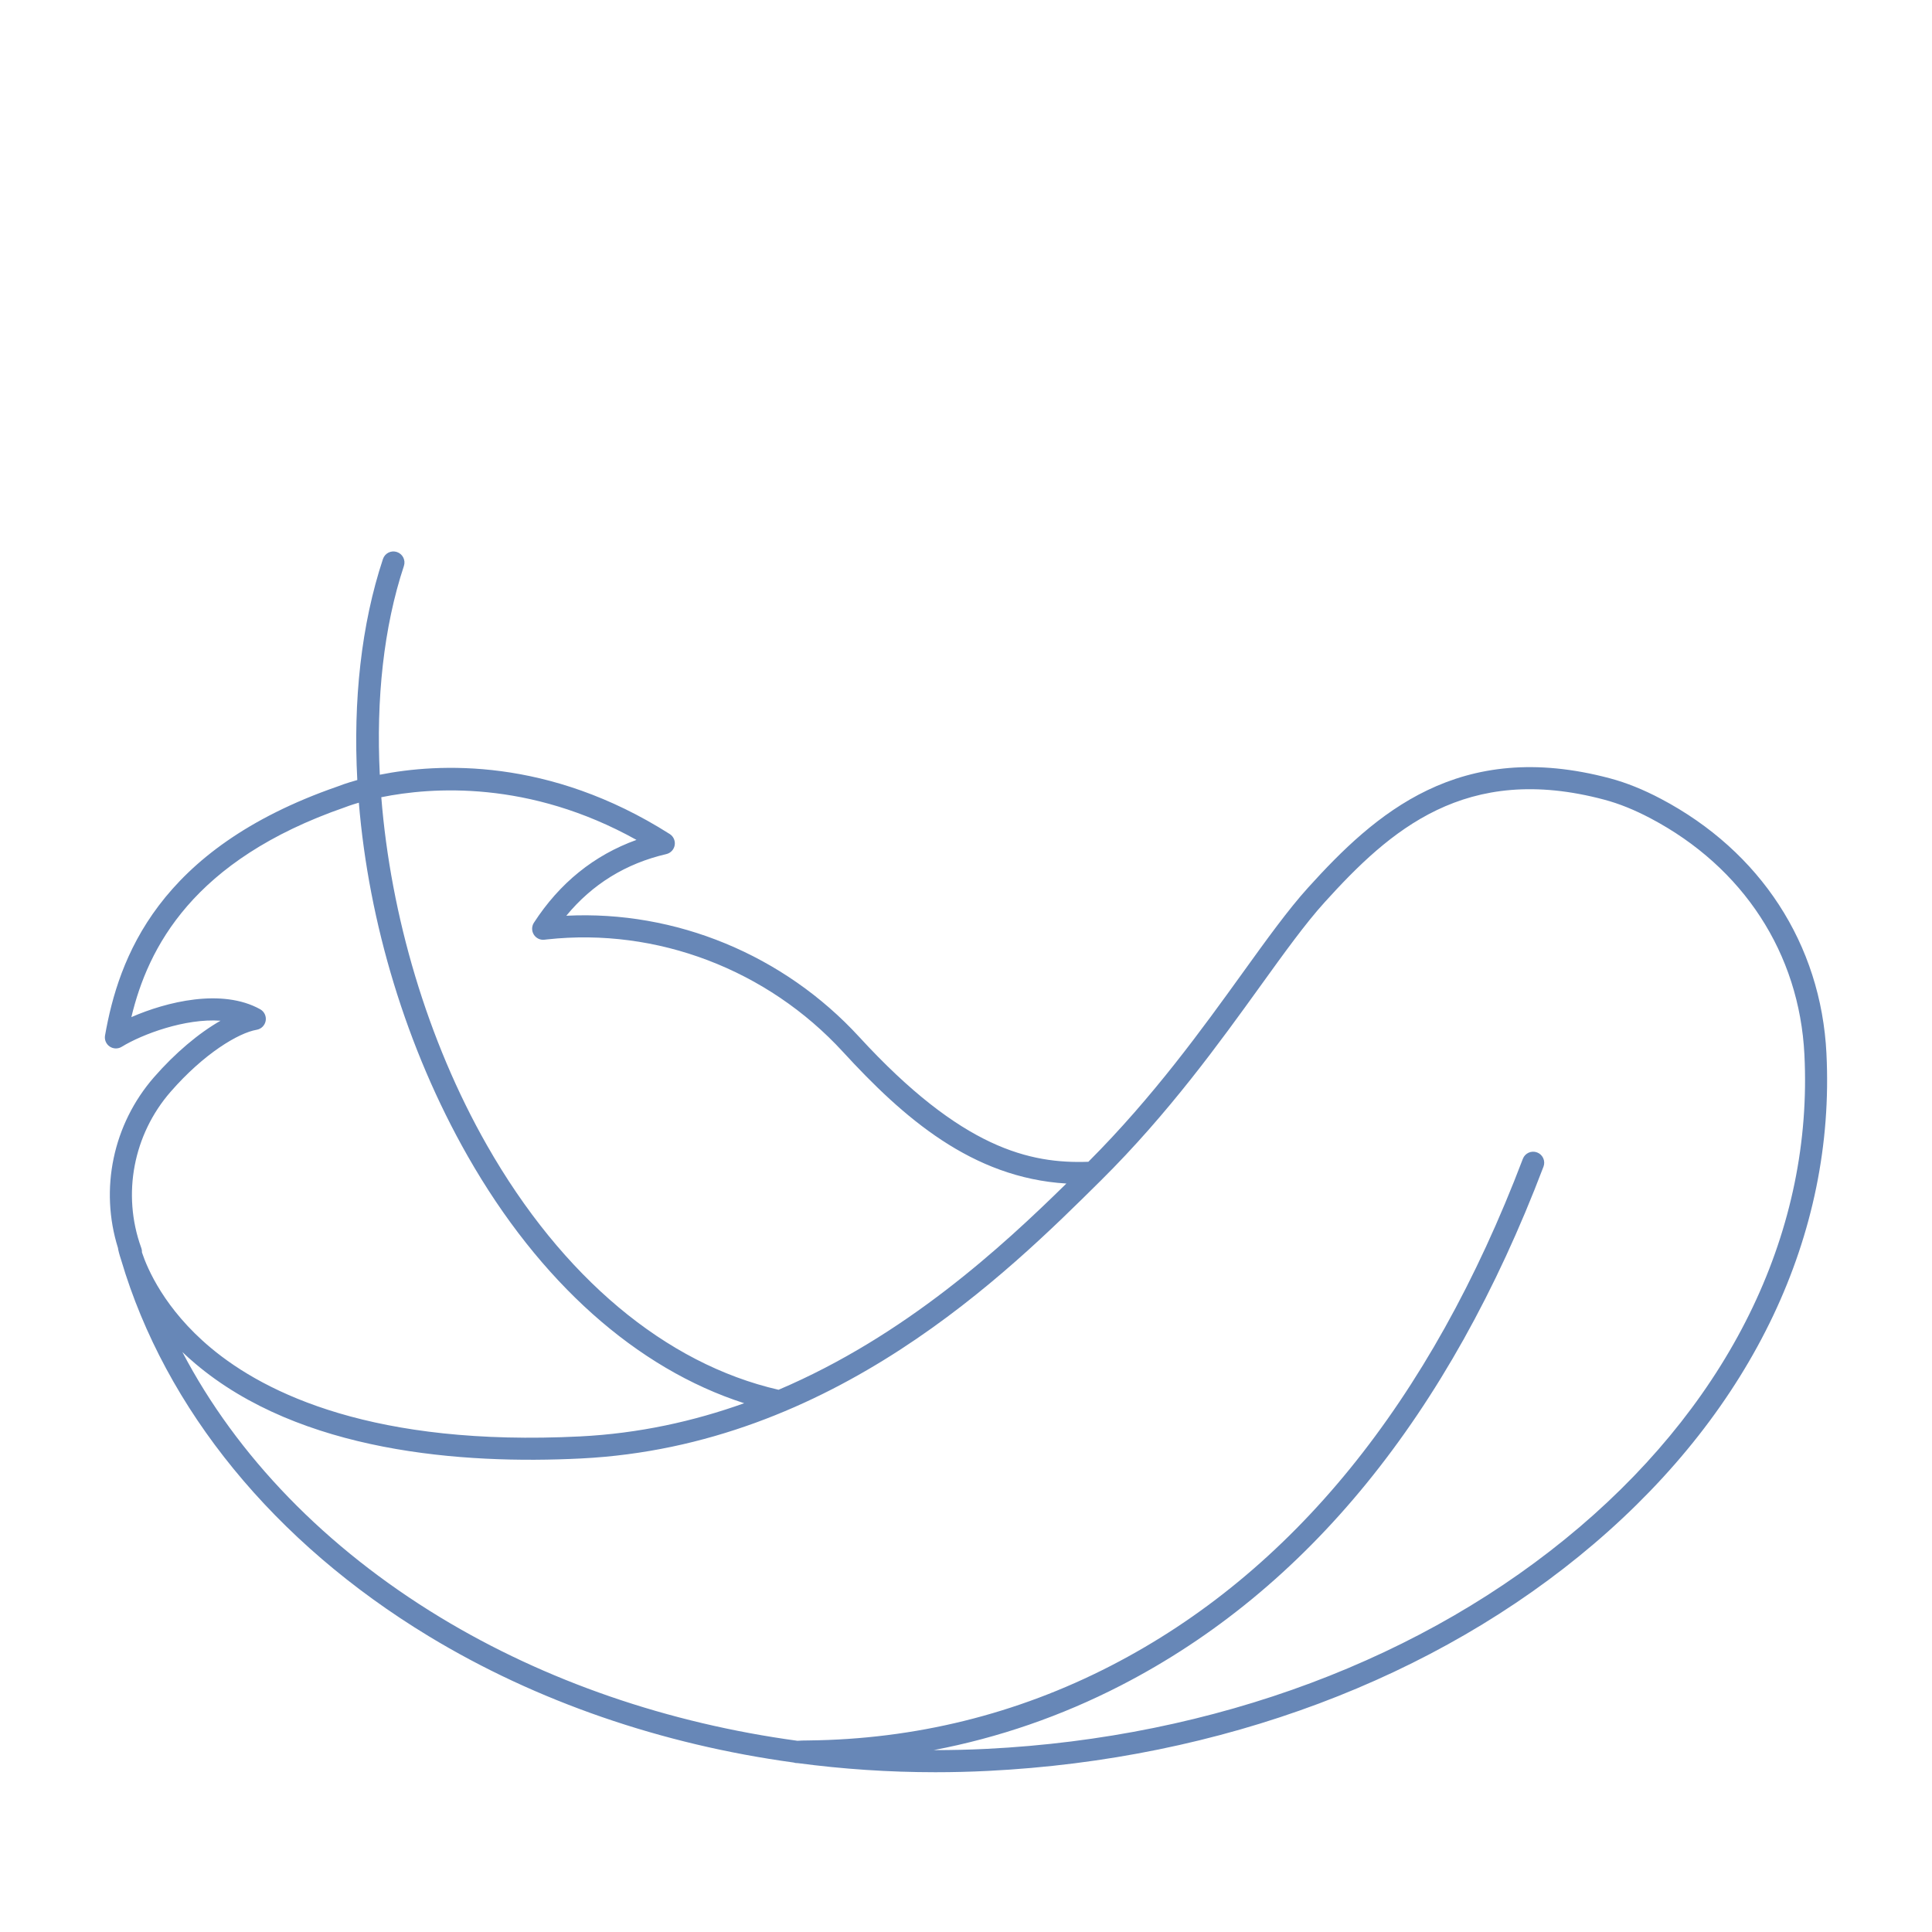
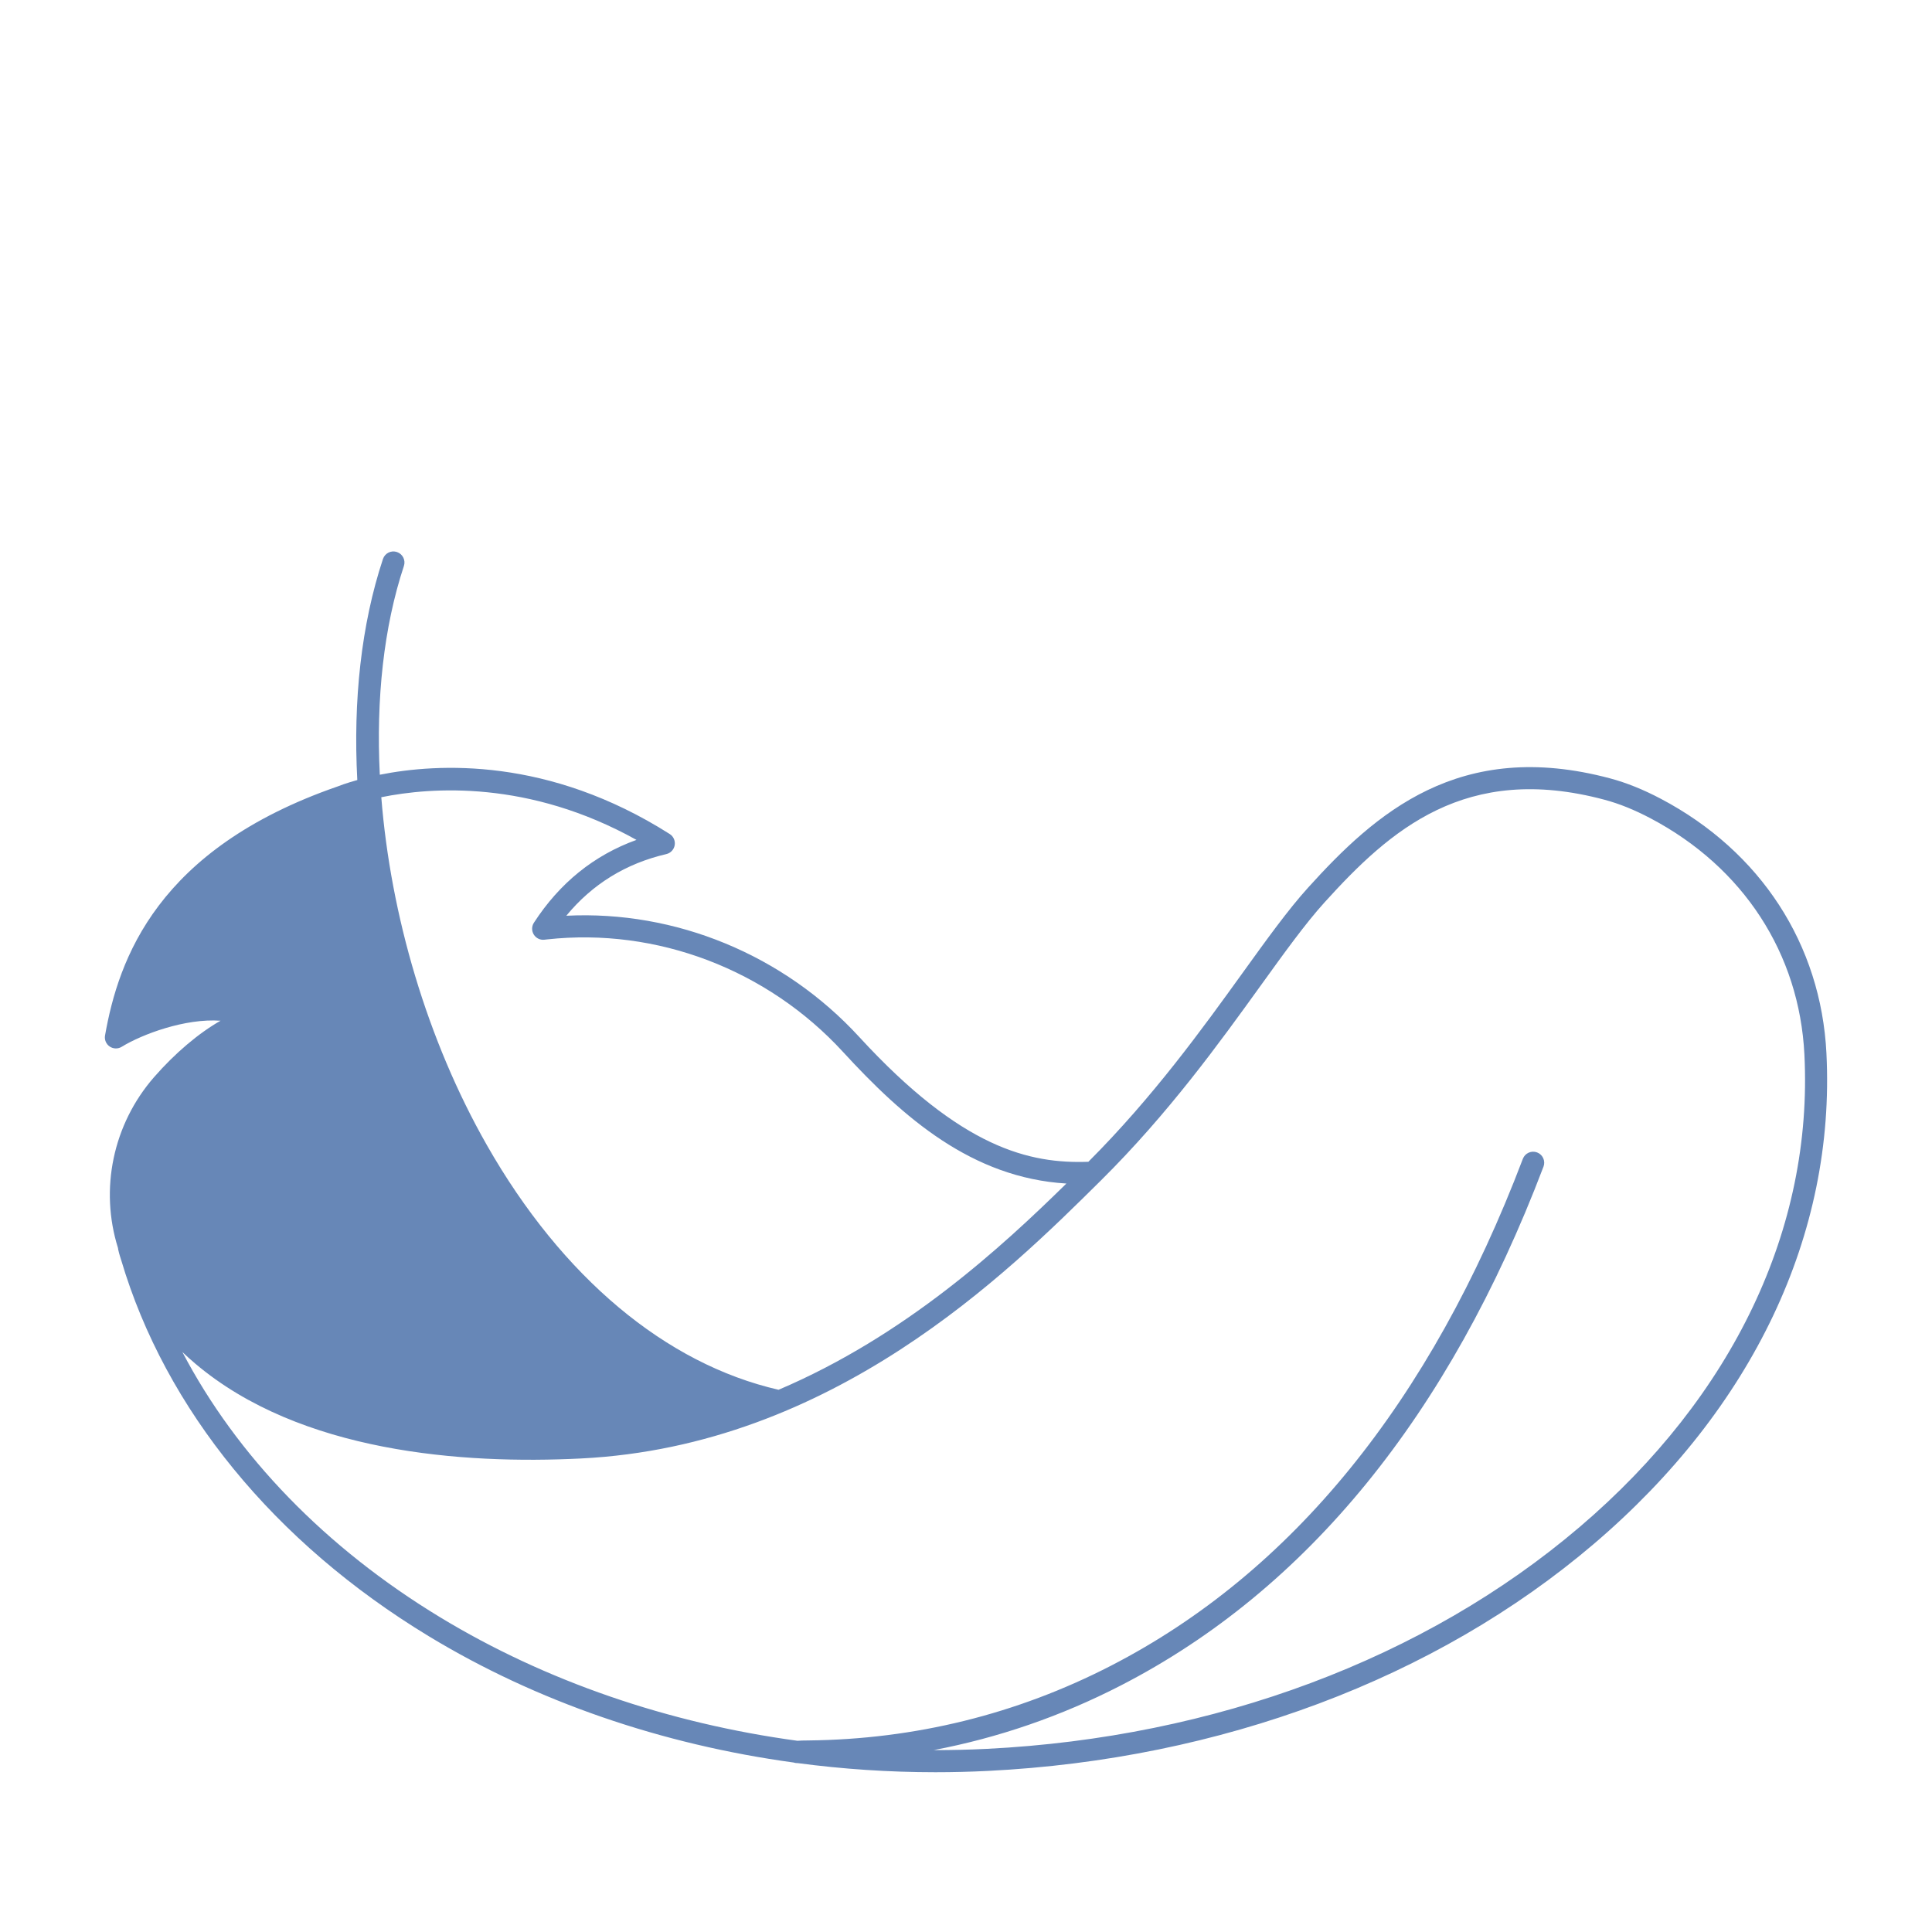
<svg xmlns="http://www.w3.org/2000/svg" viewBox="0 0 350 350" data-name="Layer 1" id="a">
-   <path style="fill: #6787b7;" d="M330.879,190.847c-.989-19.777-11.914-36.589-29.975-46.125-3.226-1.702-6.242-2.916-9.221-3.712-27.354-7.308-42.588,6.393-54.723,19.807-3.585,3.962-7.416,9.279-11.854,15.437-7.218,10.017-16.175,22.446-27.938,34.214-10.554.373-22.91-2.354-41.511-22.615-13.672-14.891-33.271-22.95-53.065-21.958,4.703-5.714,10.779-9.463,18.115-11.168.784-.183,1.383-.818,1.519-1.612.135-.795-.22-1.593-.899-2.024-21.937-13.929-41.978-12.843-52.523-10.742-.687-13.712.703-26.762,4.367-37.82.348-1.048-.221-2.18-1.27-2.527-1.052-.354-2.181.222-2.527,1.27-3.933,11.868-5.414,25.644-4.646,40.04-2.022.562-3.28,1.046-3.619,1.182-32.594,11.31-39.626,31.151-42.081,45.095-.137.775.194,1.558.845,2.001.651.44,1.501.461,2.172.05,3.708-2.277,11.517-5.192,17.905-4.725-3.923,2.231-8.236,5.853-12.066,10.252-7.42,8.521-9.861,20.258-6.506,30.934.006.088.018.177.036.266.021.106.168.797.544,1.925,8.006,27.012,27.726,51.148,55.714,68.124,19.514,11.836,42.228,19.617,66.105,22.883.201.066.409.107.619.107.019,0,.038-.007.057-.008,8.229,1.095,16.592,1.658,25.011,1.658,3.168,0,6.348-.079,9.525-.238,42.142-2.108,81.126-16.72,109.773-41.142,28.797-24.55,43.754-56.096,42.115-88.826ZM115.302,152.155c-7.674,2.767-13.91,7.799-18.58,15.006-.421.65-.429,1.484-.021,2.143.408.657,1.155,1.027,1.929.932l.52-.058c19.836-2.165,39.855,5.452,53.562,20.38,10.899,11.871,23.326,22.818,40.474,23.851-11.719,11.504-29.186,27.594-52.143,37.362-20.476-4.7-39.219-20.406-52.834-44.308-10.836-19.024-17.442-41.667-19.134-63.039,9.106-1.849,26.746-3.123,46.229,7.731ZM25.611,226.123l-.059-.164c-3.454-9.618-1.404-20.411,5.35-28.167,6.025-6.921,12.308-10.678,15.594-11.238.836-.143,1.491-.798,1.635-1.635.143-.837-.258-1.672-.999-2.085-6.919-3.848-16.985-1.349-23.334,1.428,3.001-12.533,11.08-28.447,38.672-38.007.035-.012.07-.025.104-.039.046-.019.904-.358,2.435-.801,1.782,21.652,8.552,44.417,19.723,64.029,12.999,22.82,30.609,38.497,50.082,44.763-9.129,3.266-19.047,5.48-29.756,6.016-37.198,1.853-56.907-7.71-66.892-16.066-8.36-6.997-11.475-14.336-12.448-17.266.015-.253-.02-.514-.107-.768ZM286.169,276.629c-27.979,23.853-66.114,38.126-107.378,40.191-3.223.161-6.443.235-9.654.229,11.767-2.244,23.116-6.154,33.921-11.715,33.696-17.341,59.455-48.961,76.56-93.982.393-1.032-.126-2.188-1.159-2.579-1.03-.392-2.188.126-2.579,1.159-16.743,44.069-41.86,74.971-74.652,91.846-17.041,8.771-35.478,13.319-54.797,13.521-.883.009-1.495.017-1.959.062-23.394-3.178-45.632-10.788-64.723-22.367-20.788-12.608-36.857-29.247-46.71-48.058.723.689,1.487,1.379,2.299,2.066,19.066,16.165,48.541,18.288,69.921,17.215,45.682-2.285,77.231-33.561,94.181-50.363l.003-.003c12.267-12.16,21.496-24.968,28.911-35.259,4.367-6.06,8.139-11.293,11.575-15.091,11.862-13.111,25.554-25.346,50.724-18.625,2.686.717,5.429,1.823,8.386,3.384,16.78,8.86,26.931,24.456,27.848,42.787,1.574,31.463-12.886,61.856-40.716,85.583Z" />
+   <path style="fill: #6787b7;" d="M330.879,190.847c-.989-19.777-11.914-36.589-29.975-46.125-3.226-1.702-6.242-2.916-9.221-3.712-27.354-7.308-42.588,6.393-54.723,19.807-3.585,3.962-7.416,9.279-11.854,15.437-7.218,10.017-16.175,22.446-27.938,34.214-10.554.373-22.91-2.354-41.511-22.615-13.672-14.891-33.271-22.95-53.065-21.958,4.703-5.714,10.779-9.463,18.115-11.168.784-.183,1.383-.818,1.519-1.612.135-.795-.22-1.593-.899-2.024-21.937-13.929-41.978-12.843-52.523-10.742-.687-13.712.703-26.762,4.367-37.82.348-1.048-.221-2.18-1.27-2.527-1.052-.354-2.181.222-2.527,1.27-3.933,11.868-5.414,25.644-4.646,40.04-2.022.562-3.28,1.046-3.619,1.182-32.594,11.31-39.626,31.151-42.081,45.095-.137.775.194,1.558.845,2.001.651.44,1.501.461,2.172.05,3.708-2.277,11.517-5.192,17.905-4.725-3.923,2.231-8.236,5.853-12.066,10.252-7.42,8.521-9.861,20.258-6.506,30.934.006.088.018.177.036.266.021.106.168.797.544,1.925,8.006,27.012,27.726,51.148,55.714,68.124,19.514,11.836,42.228,19.617,66.105,22.883.201.066.409.107.619.107.019,0,.038-.007.057-.008,8.229,1.095,16.592,1.658,25.011,1.658,3.168,0,6.348-.079,9.525-.238,42.142-2.108,81.126-16.72,109.773-41.142,28.797-24.55,43.754-56.096,42.115-88.826ZM115.302,152.155c-7.674,2.767-13.91,7.799-18.58,15.006-.421.65-.429,1.484-.021,2.143.408.657,1.155,1.027,1.929.932l.52-.058c19.836-2.165,39.855,5.452,53.562,20.38,10.899,11.871,23.326,22.818,40.474,23.851-11.719,11.504-29.186,27.594-52.143,37.362-20.476-4.7-39.219-20.406-52.834-44.308-10.836-19.024-17.442-41.667-19.134-63.039,9.106-1.849,26.746-3.123,46.229,7.731ZM25.611,226.123l-.059-.164ZM286.169,276.629c-27.979,23.853-66.114,38.126-107.378,40.191-3.223.161-6.443.235-9.654.229,11.767-2.244,23.116-6.154,33.921-11.715,33.696-17.341,59.455-48.961,76.56-93.982.393-1.032-.126-2.188-1.159-2.579-1.03-.392-2.188.126-2.579,1.159-16.743,44.069-41.86,74.971-74.652,91.846-17.041,8.771-35.478,13.319-54.797,13.521-.883.009-1.495.017-1.959.062-23.394-3.178-45.632-10.788-64.723-22.367-20.788-12.608-36.857-29.247-46.71-48.058.723.689,1.487,1.379,2.299,2.066,19.066,16.165,48.541,18.288,69.921,17.215,45.682-2.285,77.231-33.561,94.181-50.363l.003-.003c12.267-12.16,21.496-24.968,28.911-35.259,4.367-6.06,8.139-11.293,11.575-15.091,11.862-13.111,25.554-25.346,50.724-18.625,2.686.717,5.429,1.823,8.386,3.384,16.78,8.86,26.931,24.456,27.848,42.787,1.574,31.463-12.886,61.856-40.716,85.583Z" />
</svg>